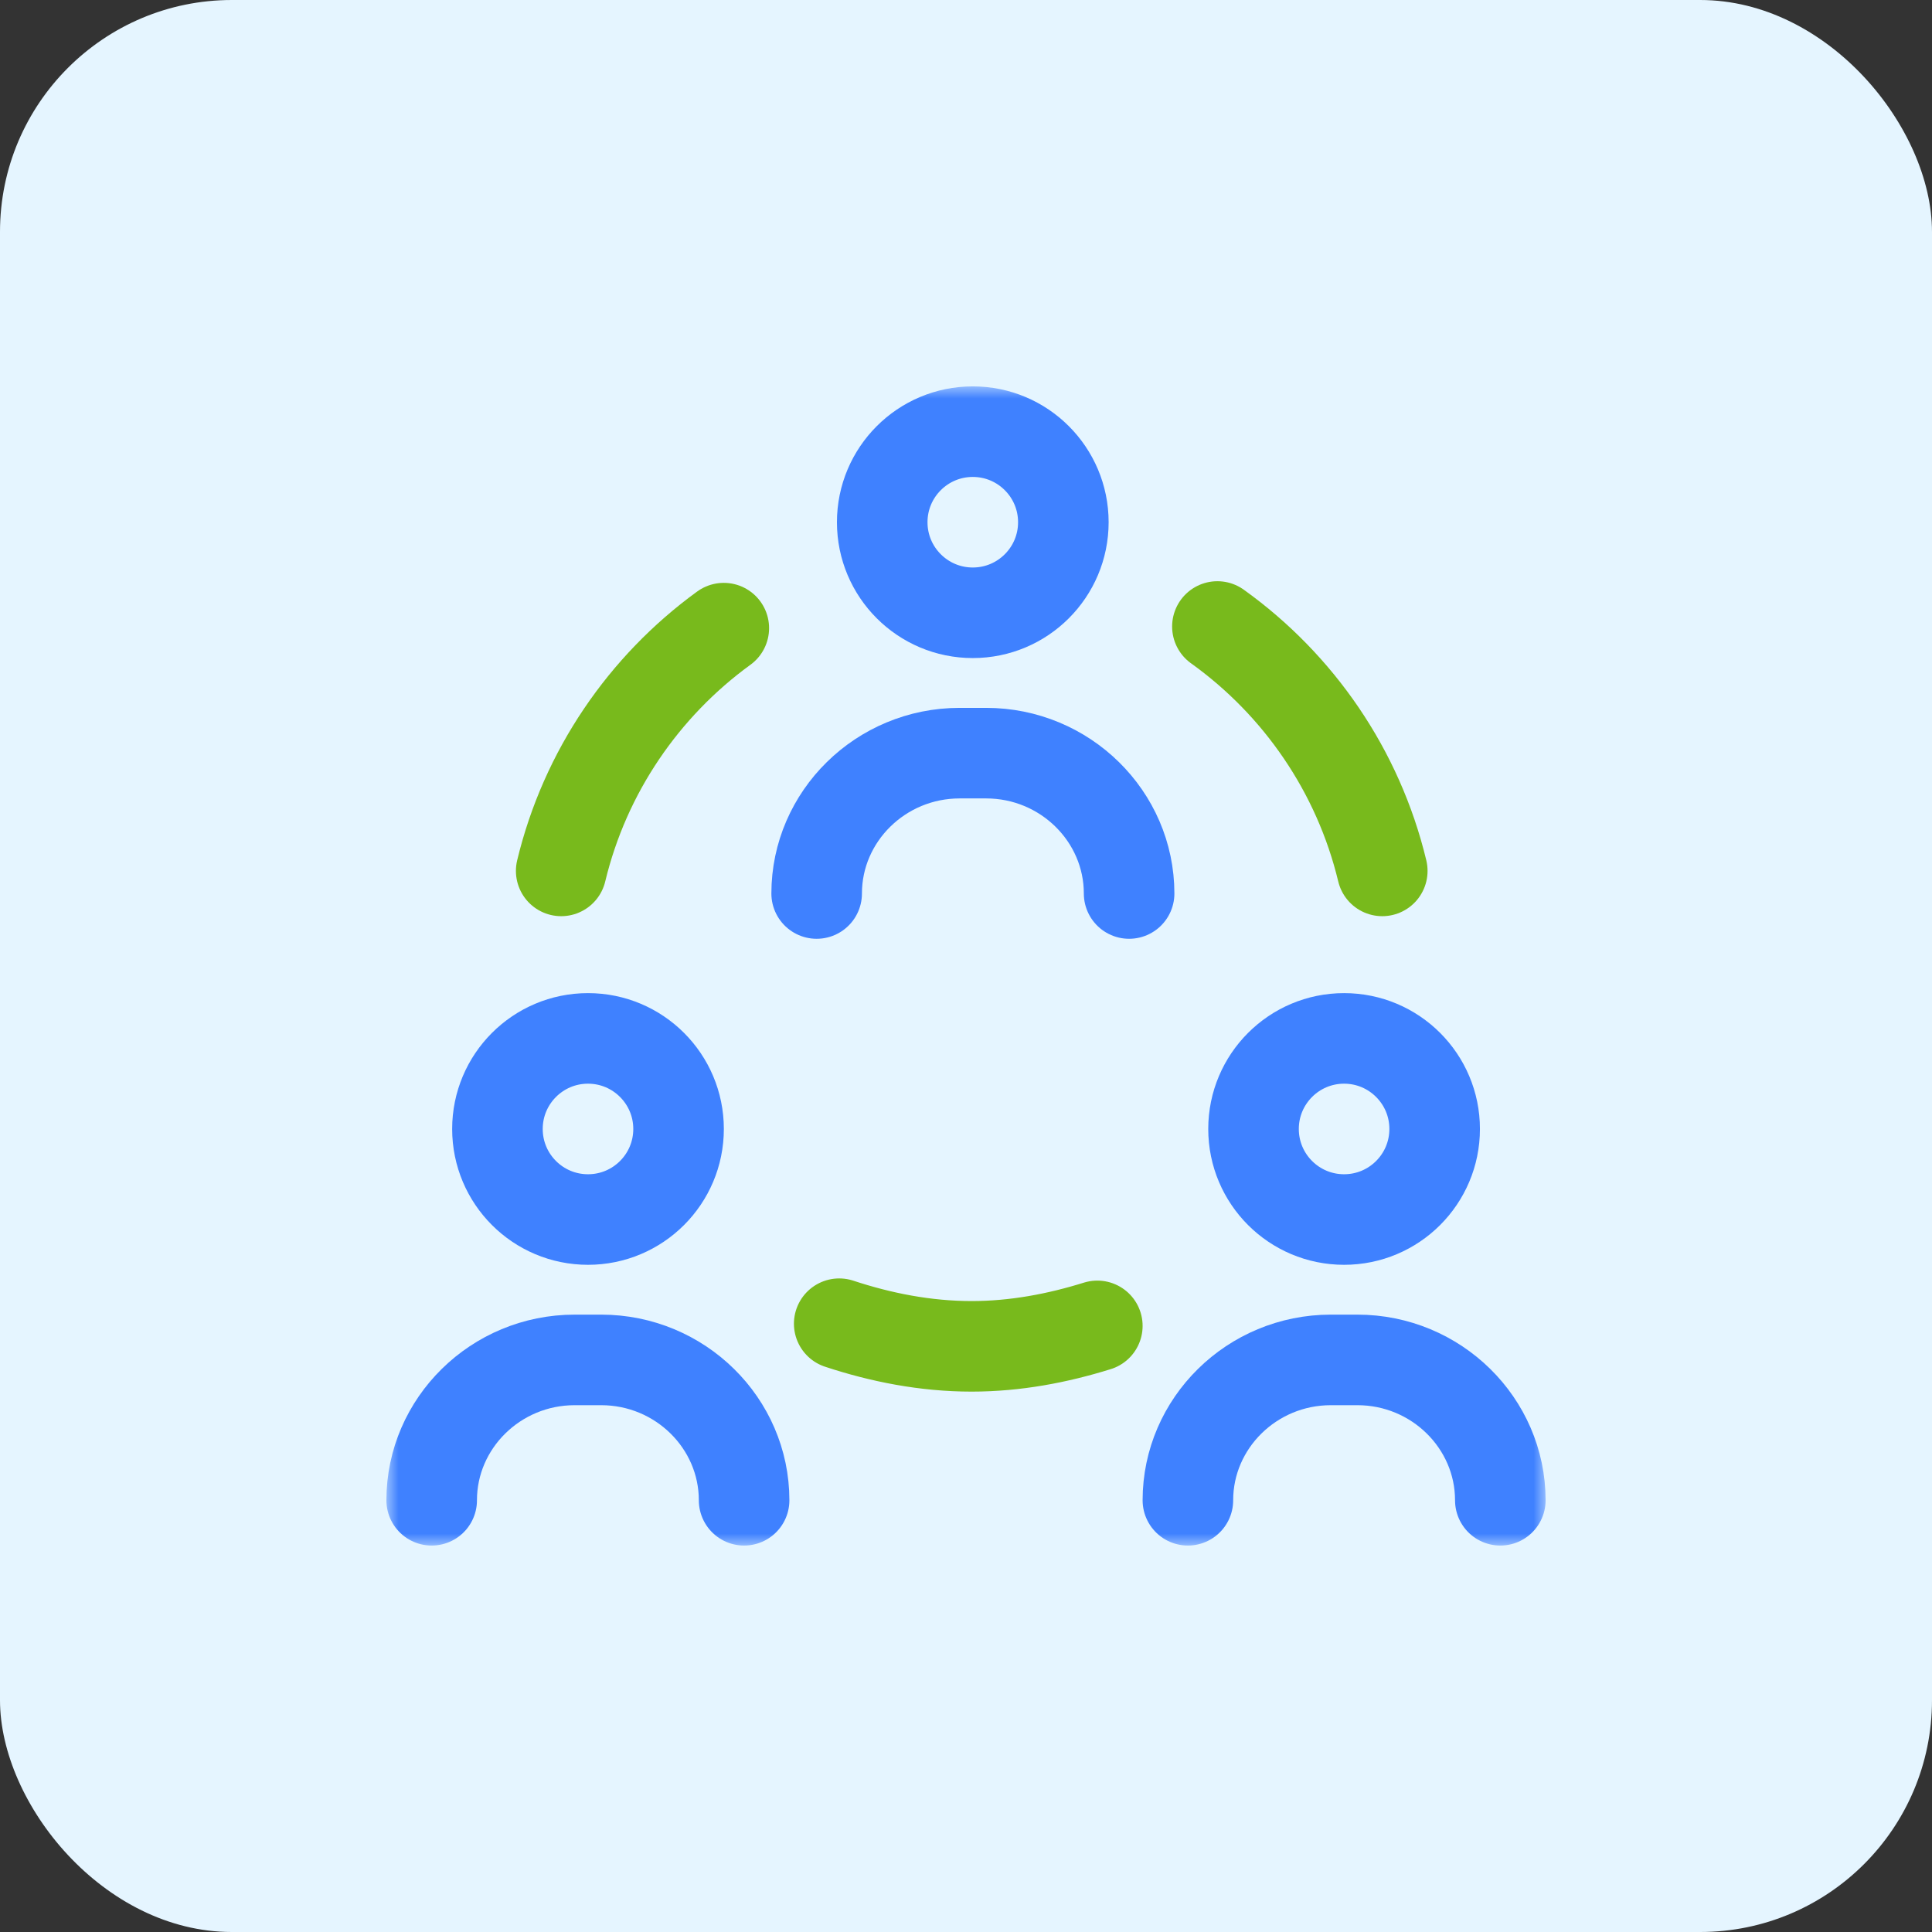
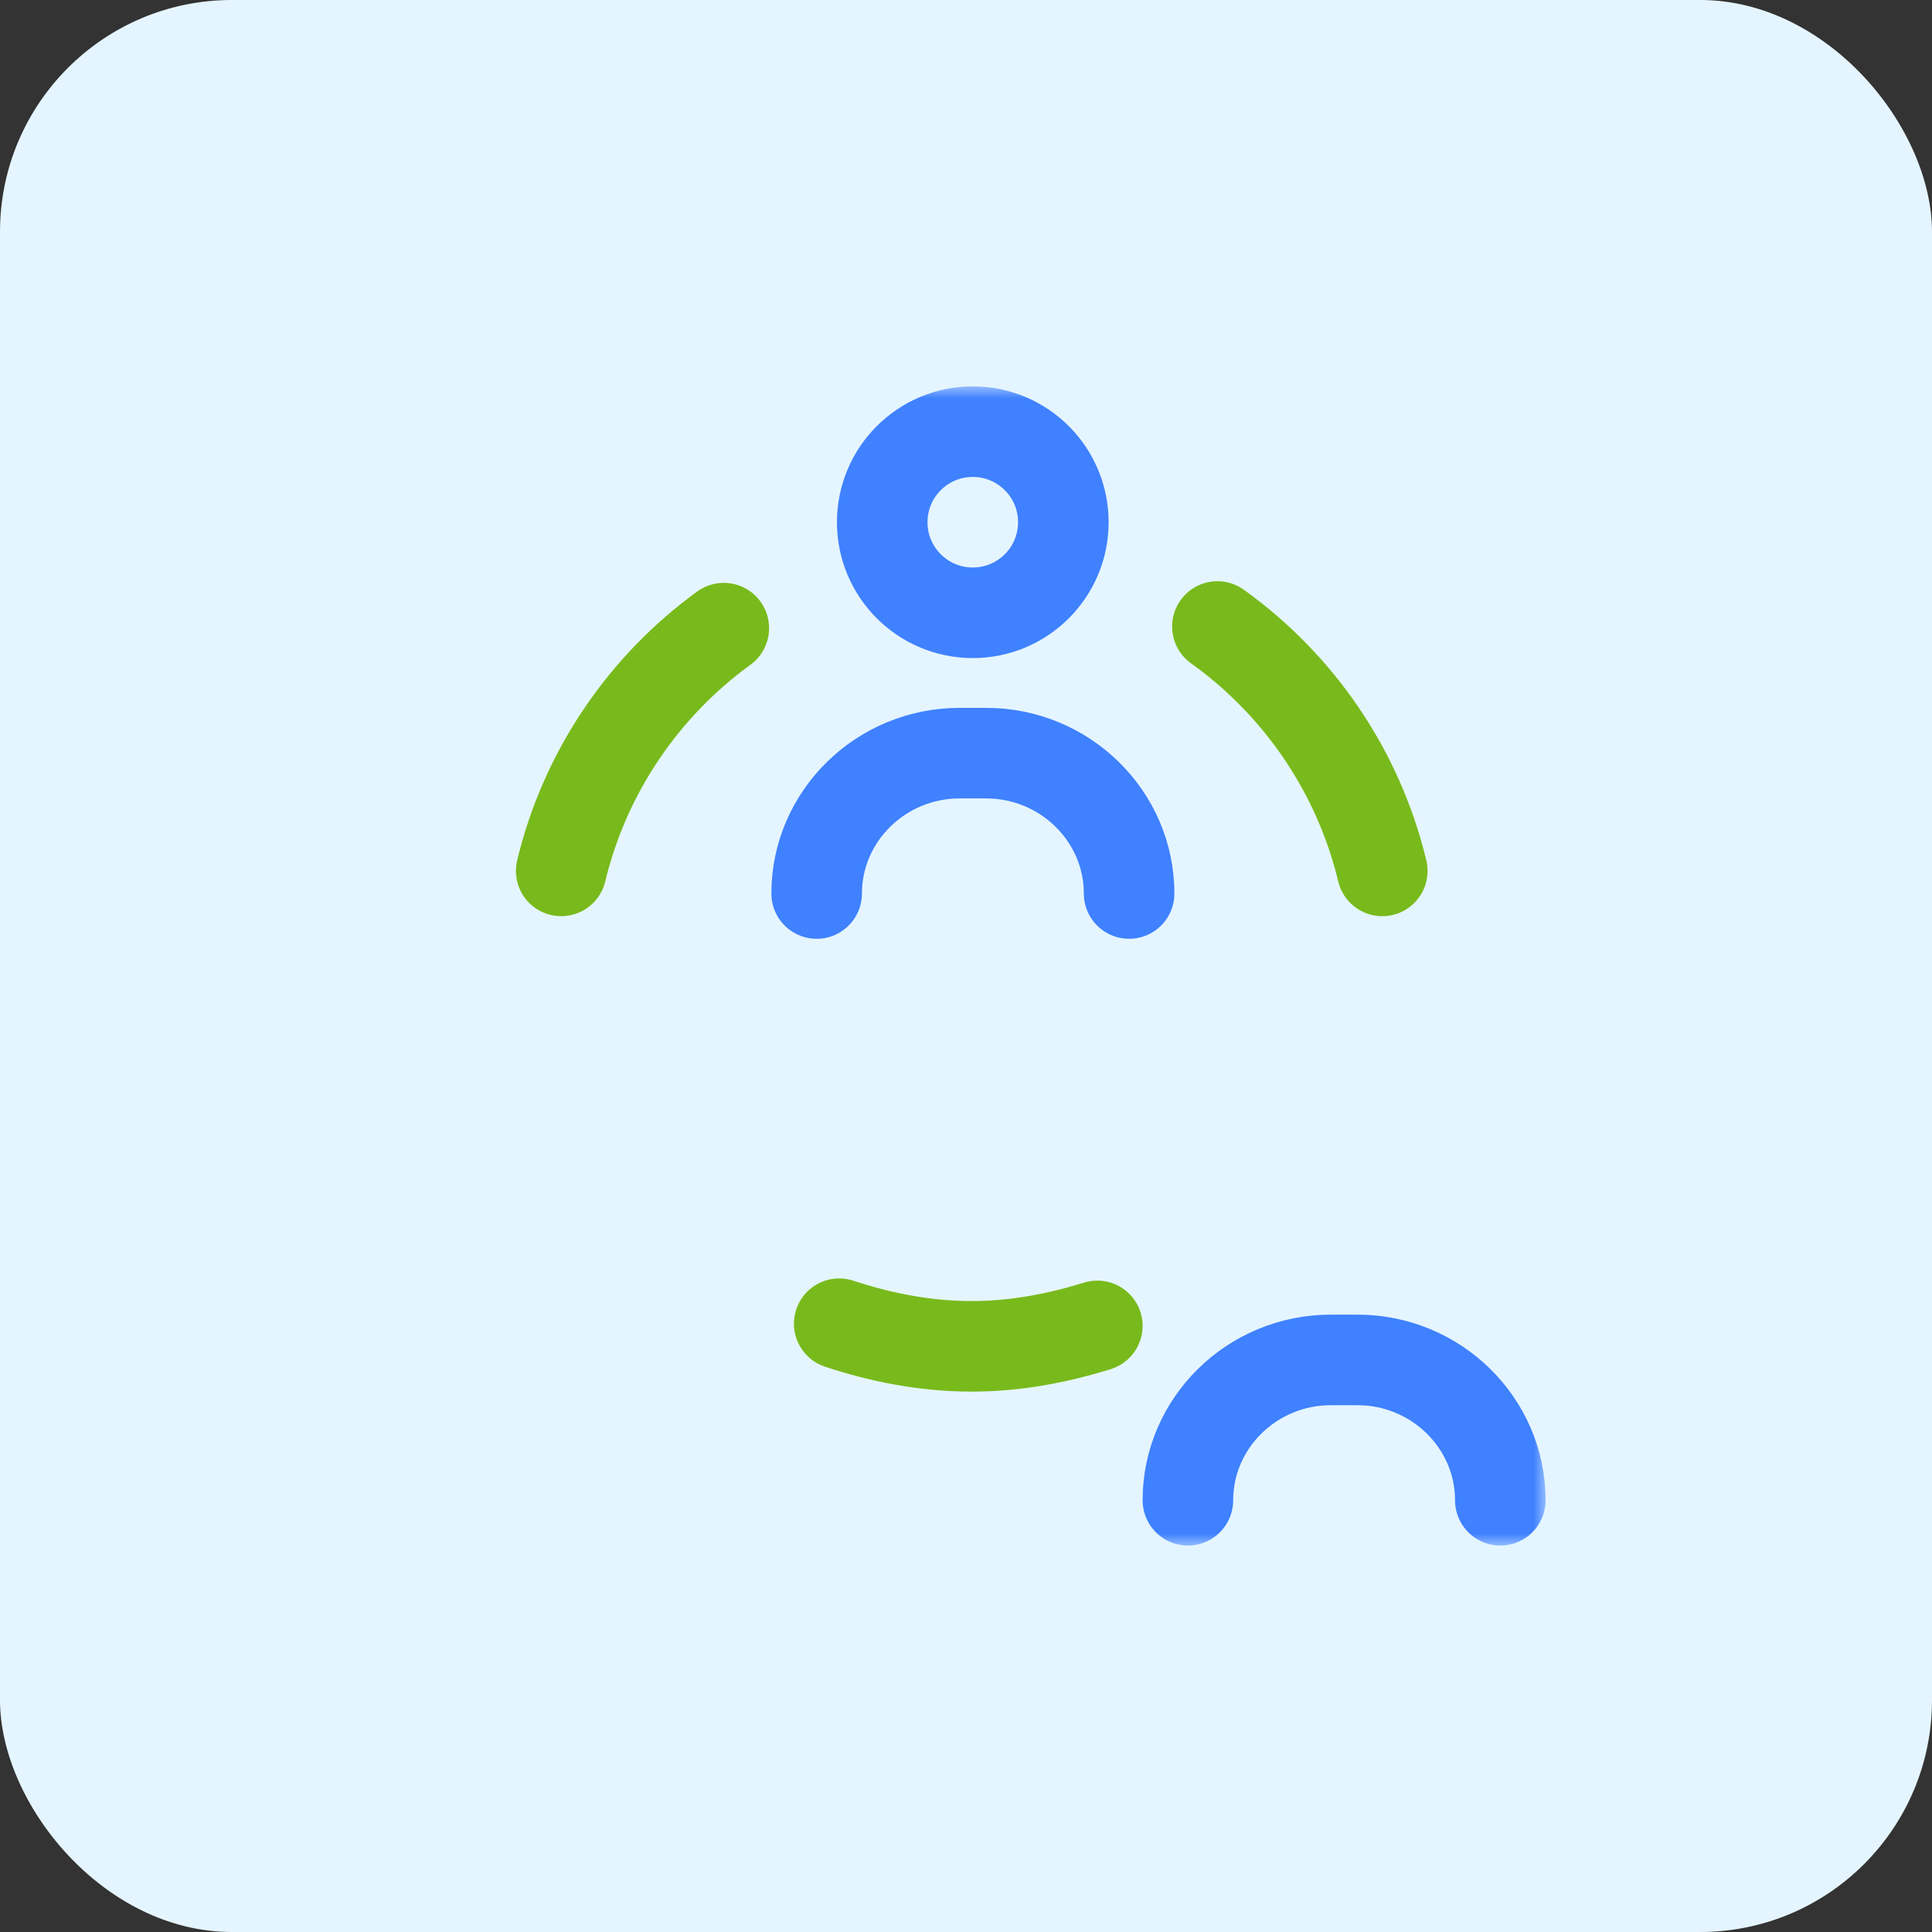
<svg xmlns="http://www.w3.org/2000/svg" width="80" height="80" viewBox="0 0 80 80" fill="none">
  <rect x="0" y="0" width="80" height="80" fill="#333333" stroke="none" />
  <rect width="80" height="80" rx="9.6" fill="#E5F5FF" />
  <g clip-path="url(#clip0_1_808)">
    <mask id="mask0_1_808" style="mask-type:luminance" maskUnits="userSpaceOnUse" x="16" y="15" width="48" height="49">
      <path d="M16 15.999H64V63.999H16V15.999Z" fill="white" />
    </mask>
    <g mask="url(#mask0_1_808)">
      <path d="M44.031 21.624C44.031 23.695 42.352 25.374 40.281 25.374C38.21 25.374 36.531 23.695 36.531 21.624C36.531 19.553 38.21 17.874 40.281 17.874C42.352 17.874 44.031 19.553 44.031 21.624Z" stroke="#3F81FF" stroke-width="3.75" stroke-miterlimit="10" stroke-linecap="round" stroke-linejoin="round" />
      <path d="M33.816 36.998C33.816 33.805 36.467 31.186 39.737 31.186H40.833C44.103 31.186 46.754 33.805 46.754 36.998" stroke="#3F81FF" stroke-width="3.75" stroke-miterlimit="10" stroke-linecap="round" stroke-linejoin="round" />
-       <path d="M28.098 46.748C28.098 48.82 26.419 50.498 24.348 50.498C22.276 50.498 20.598 48.82 20.598 46.748C20.598 44.678 22.276 42.998 24.348 42.998C26.419 42.998 28.098 44.678 28.098 46.748Z" stroke="#3F81FF" stroke-width="3.75" stroke-miterlimit="10" stroke-linecap="round" stroke-linejoin="round" />
-       <path d="M17.875 62.123C17.875 58.93 20.526 56.311 23.796 56.311H24.892C28.162 56.311 30.812 58.93 30.812 62.123" stroke="#3F81FF" stroke-width="3.75" stroke-miterlimit="10" stroke-linecap="round" stroke-linejoin="round" />
-       <path d="M59.406 46.748C59.406 48.82 57.727 50.498 55.656 50.498C53.585 50.498 51.906 48.82 51.906 46.748C51.906 44.678 53.585 42.998 55.656 42.998C57.727 42.998 59.406 44.678 59.406 46.748Z" stroke="#3F81FF" stroke-width="3.75" stroke-miterlimit="10" stroke-linecap="round" stroke-linejoin="round" />
      <path d="M49.188 62.123C49.188 58.93 51.838 56.311 55.108 56.311H56.205C59.474 56.311 62.125 58.93 62.125 62.123" stroke="#3F81FF" stroke-width="3.75" stroke-miterlimit="10" stroke-linecap="round" stroke-linejoin="round" />
      <path d="M57.237 36.062C56.241 31.918 53.769 28.35 50.41 25.942" stroke="#78BA1C" stroke-width="3.75" stroke-miterlimit="10" stroke-linecap="round" stroke-linejoin="round" />
      <path d="M29.971 26.01C26.66 28.416 24.225 31.957 23.238 36.062" stroke="#78BA1C" stroke-width="3.75" stroke-miterlimit="10" stroke-linecap="round" stroke-linejoin="round" />
      <path d="M34.75 54.812C36.475 55.381 38.318 55.749 40.234 55.749C42.047 55.749 43.794 55.414 45.438 54.902" stroke="#78BA1C" stroke-width="3.75" stroke-miterlimit="10" stroke-linecap="round" stroke-linejoin="round" />
    </g>
  </g>
  <defs>
    <clipPath id="clip0_1_808">
      <rect width="48" height="48" fill="white" transform="translate(16 16)" />
    </clipPath>
  </defs>
</svg>